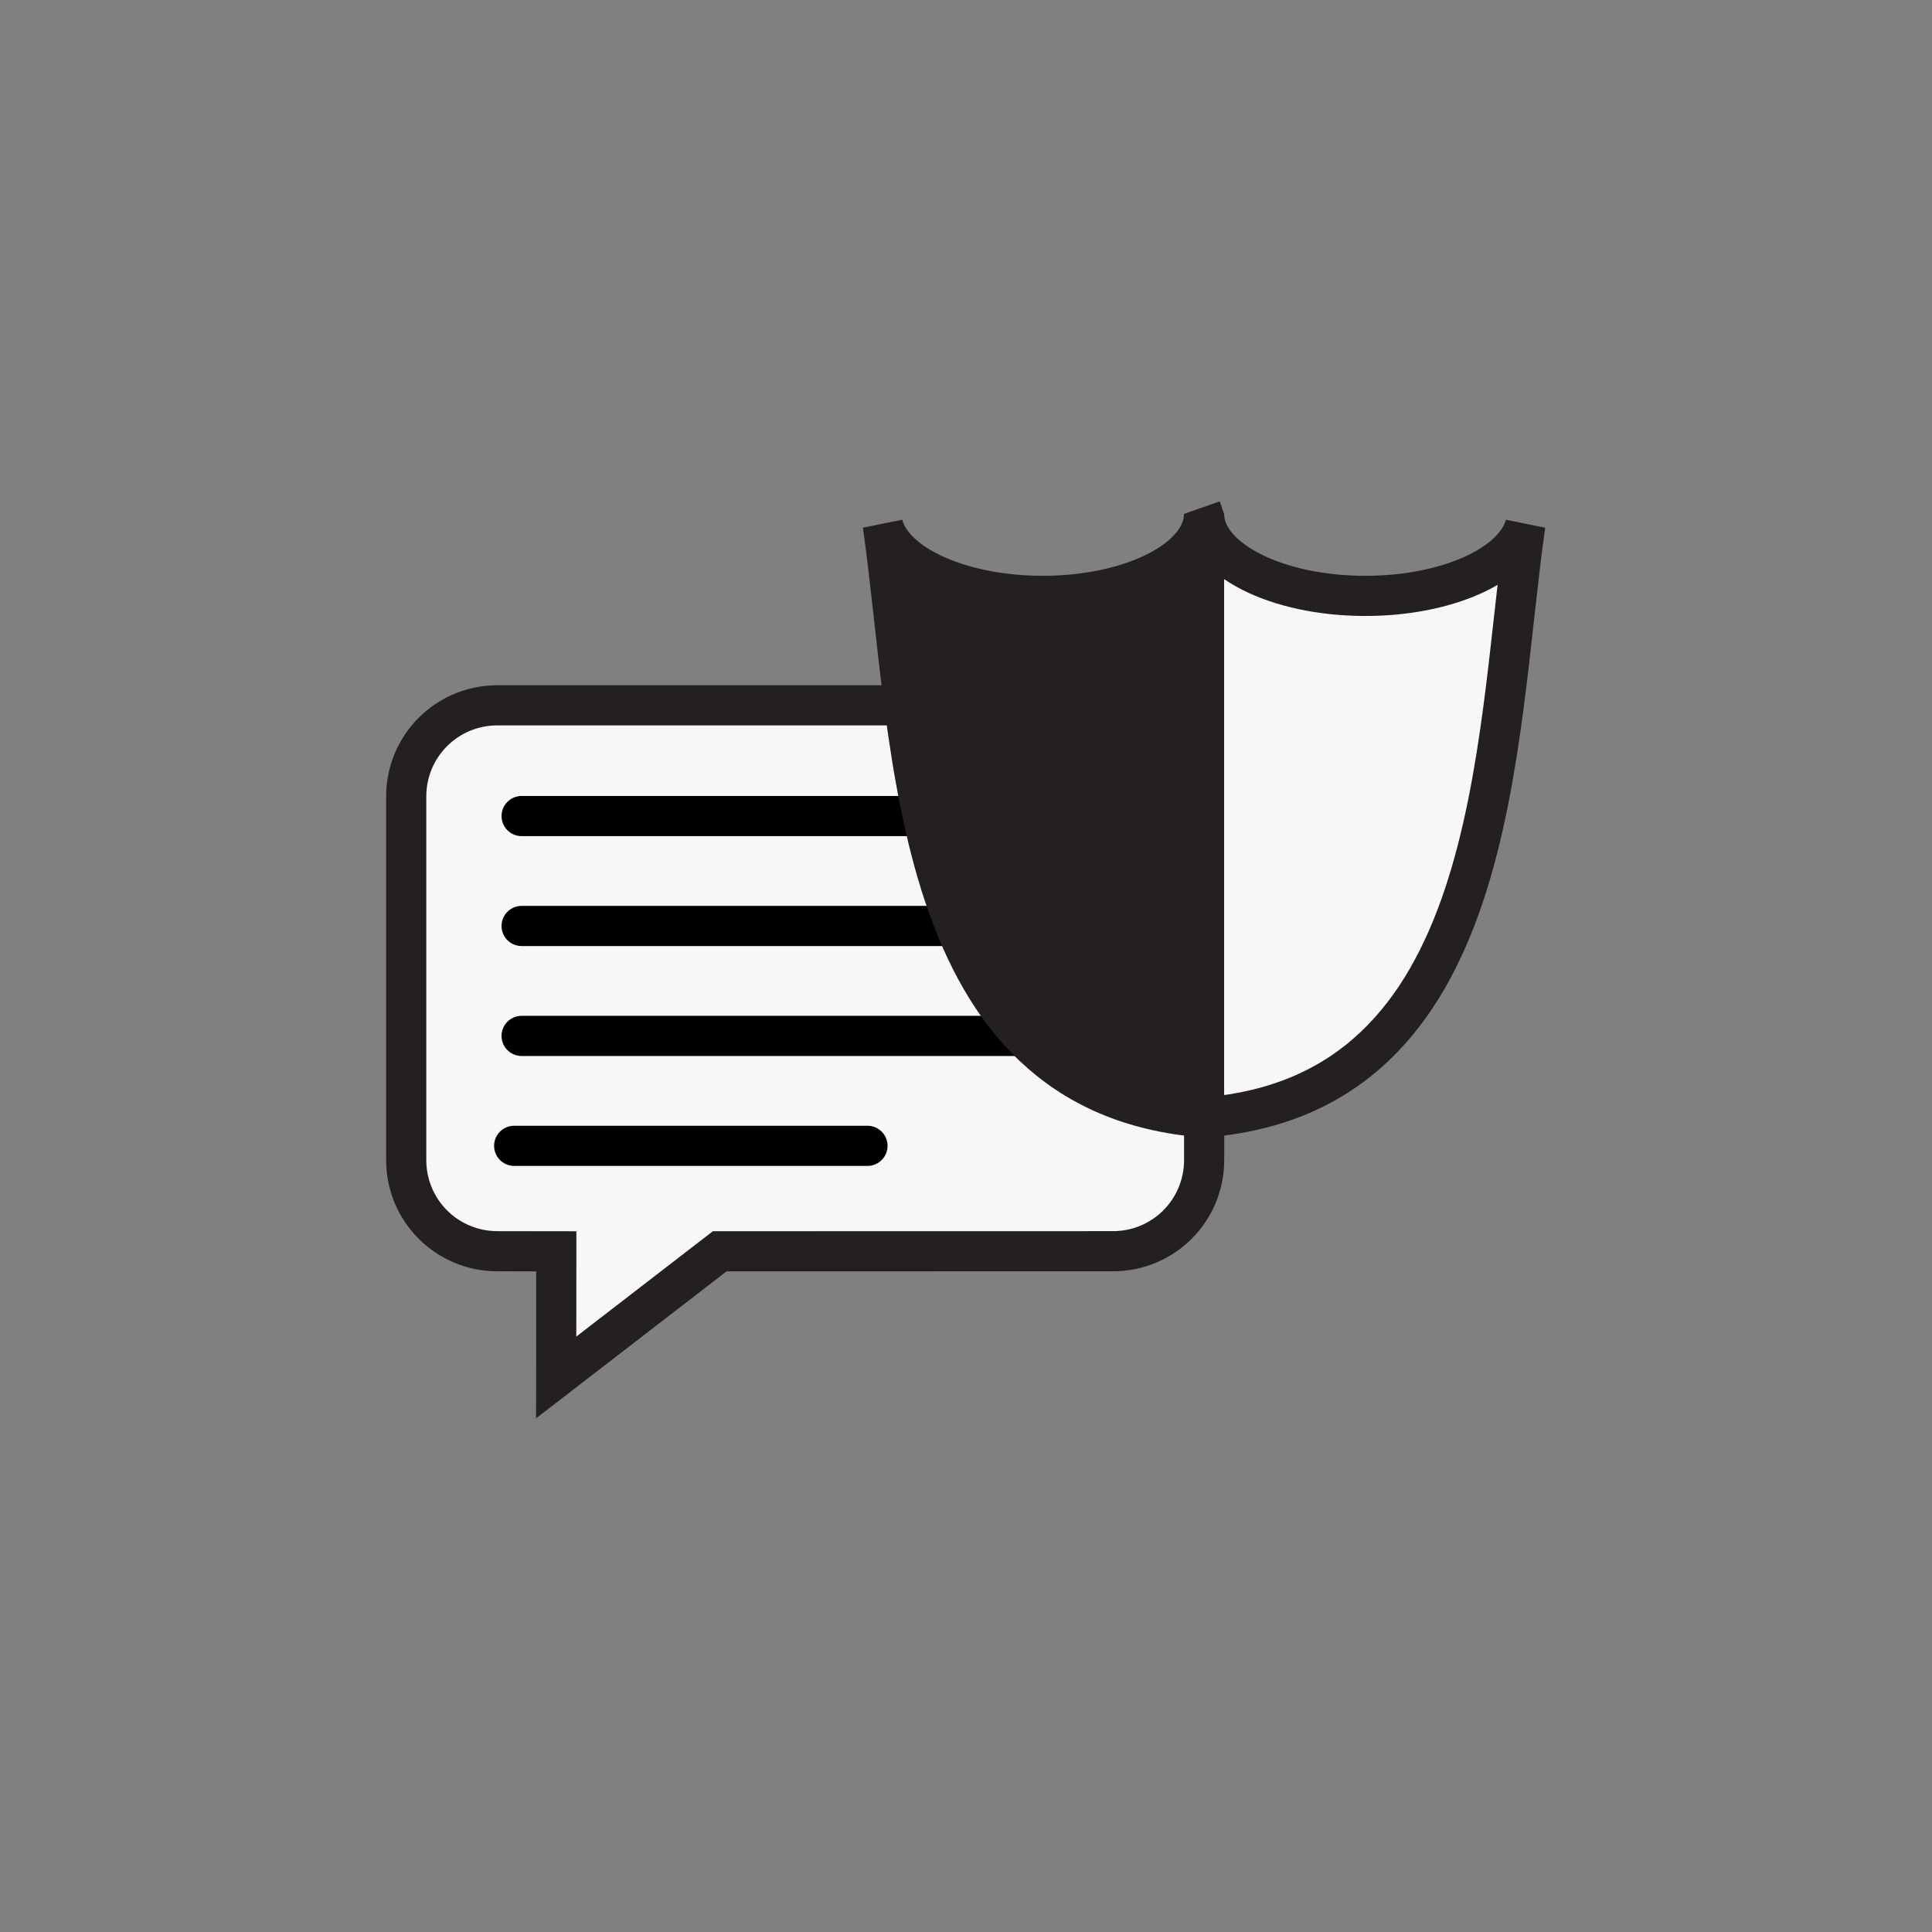
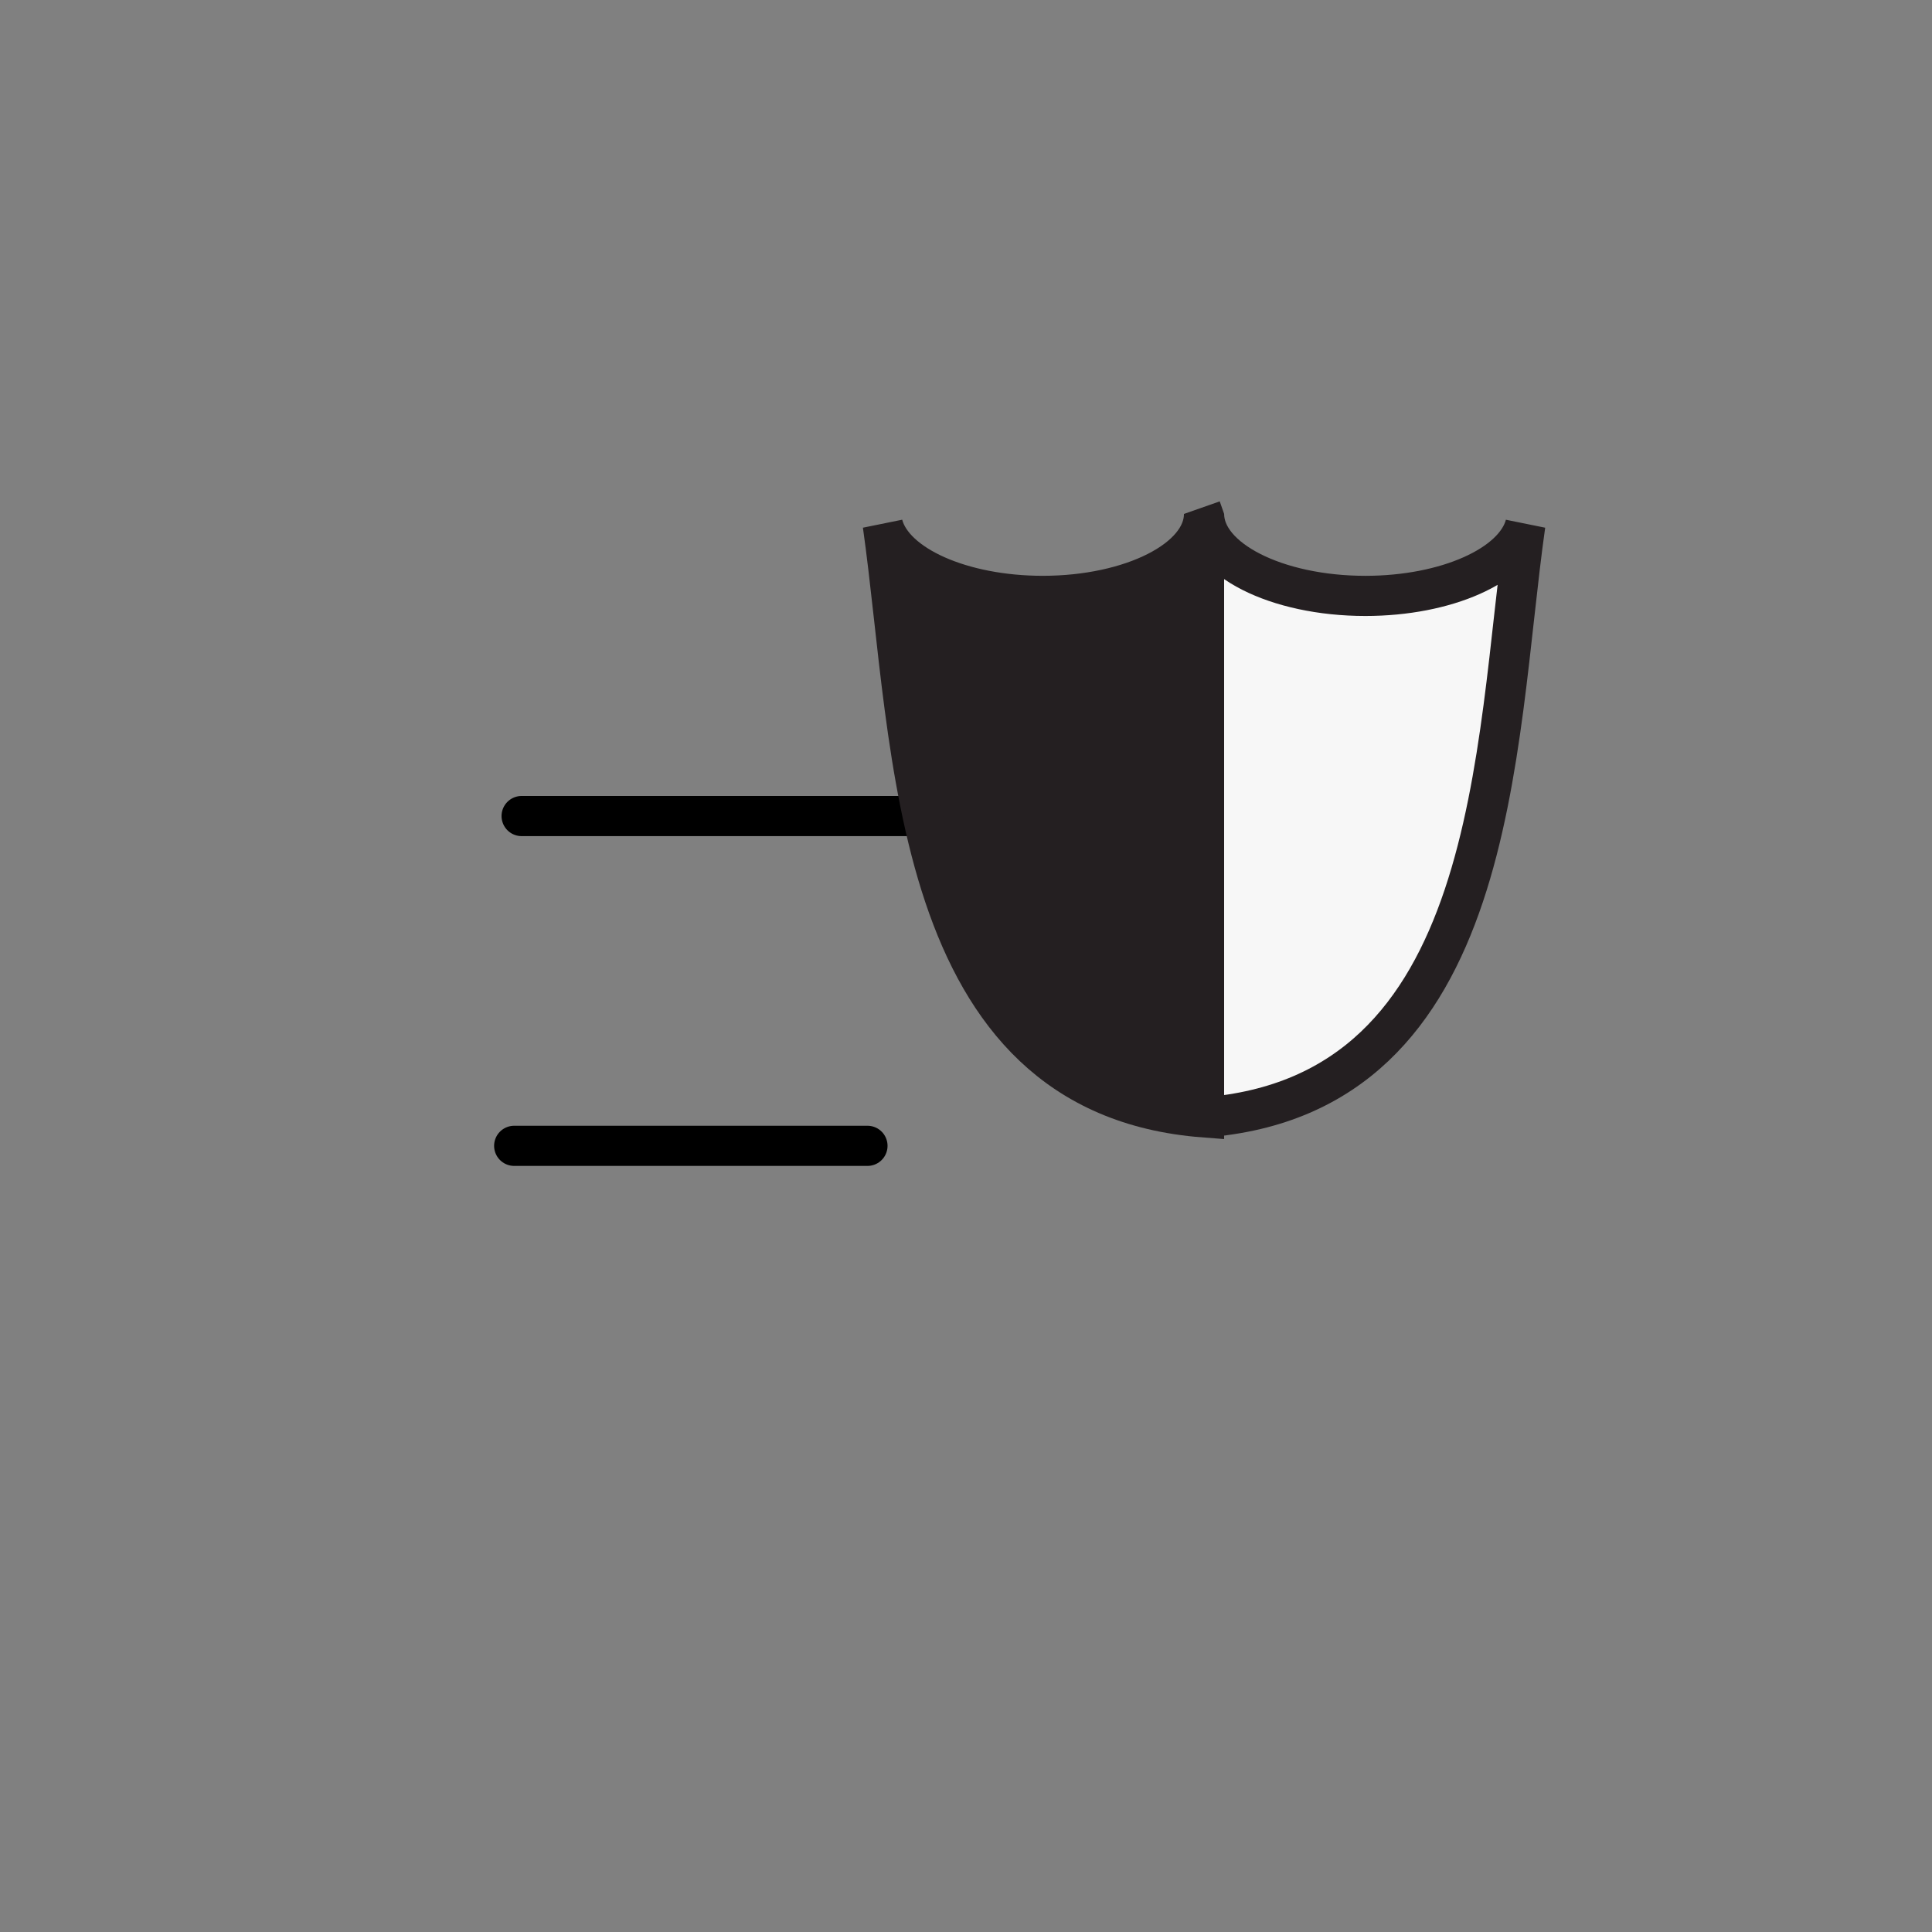
<svg xmlns="http://www.w3.org/2000/svg" xmlns:ns1="http://www.inkscape.org/namespaces/inkscape" xmlns:ns2="http://sodipodi.sourceforge.net/DTD/sodipodi-0.dtd" width="132.292mm" height="132.292mm" viewBox="0 0 132.292 132.292" version="1.1" id="svg76226" ns1:version="1.3.2 (1:1.3.2+202311252150+091e20ef0f)" ns2:docname="communications-security-assessment.svg" xml:space="preserve">
  <rect x="0" y="0" width="132.292" height="132.292" fill="#808080" stroke="none" />
  <ns2:namedview id="namedview76228" pagecolor="#ffffff" bordercolor="#000000" borderopacity="1" ns1:pageshadow="0" ns1:pageopacity="0" ns1:pagecheckerboard="false" ns1:document-units="mm" showgrid="false" borderlayer="false" ns1:showpageshadow="0" ns1:deskcolor="#d1d1d1" showguides="false" ns1:zoom="1.1709688" ns1:cx="250.22016" ns1:cy="250.22016" ns1:window-width="1920" ns1:window-height="1023" ns1:window-x="0" ns1:window-y="0" ns1:window-maximized="1" ns1:current-layer="layer1">
    <ns2:guide position="-14.173,239.519" orientation="1,0" id="guide7" ns1:locked="false" />
  </ns2:namedview>
  <defs id="defs76223" />
  <g ns1:label="Layer 1" ns1:groupmode="layer" id="layer1" transform="translate(-10,-90.455)">
    <g id="g29" transform="matrix(0.866,0,0,0.866,-94.715,211.871)" style="display:inline">
      <g id="g27">
-         <path style="fill:#f7f7f7;fill-opacity:1;stroke:#241f21;stroke-width:3.175;stroke-dasharray:none;stroke-opacity:1" d="m 164.896,-31.29 12.93,-9.974 31.091,-0.006 c 3.995,0 7.212,-3.216 7.212,-7.212 V -77.222 c 0,-3.995 -3.216,-7.212 -7.212,-7.212 h -48.668 c -3.995,0 -7.212,3.216 -7.212,7.212 v 28.741 c 0,3.995 3.216,7.212 7.212,7.212 l 4.655,0.006 z" id="path22" ns2:nodetypes="ccsssssssscc" />
        <path style="fill:none;stroke:#000000;stroke-width:3.175;stroke-linecap:round;stroke-linejoin:miter;stroke-dasharray:none;stroke-opacity:1" d="m 162.162,-75.679 h 45.43" id="path13" />
-         <path style="fill:none;stroke:#000000;stroke-width:3.175;stroke-linecap:round;stroke-linejoin:miter;stroke-dasharray:none;stroke-opacity:1" d="m 162.162,-66.987 h 45.43" id="path14" />
-         <path style="fill:none;stroke:#000000;stroke-width:3.175;stroke-linecap:round;stroke-linejoin:miter;stroke-dasharray:none;stroke-opacity:1" d="m 162.162,-58.295 h 45.43" id="path15" />
        <path style="fill:none;stroke:#000000;stroke-width:3.175;stroke-linecap:round;stroke-linejoin:miter;stroke-dasharray:none;stroke-opacity:1" d="M 161.574,-49.603 H 189.508" id="path16" />
      </g>
      <g id="g28" transform="translate(10.054,-33.867)">
        <path id="path18" style="fill:#241f21;fill-opacity:1;stroke:#241f21;stroke-width:3.175;stroke-linecap:butt;stroke-linejoin:miter;stroke-dasharray:none;stroke-opacity:1" d="m 206.067,-65.701 c -5e-5,3.579 -5.713,6.481 -12.759,6.481 -6.387,-7.17e-4 -11.788,-2.4 -12.642,-5.615 2.482,17.505 2.014,45.064 25.402,46.851 z" ns2:nodetypes="ccccc" />
        <path id="path21" style="fill:#f7f7f7;fill-opacity:1;stroke:#241f21;stroke-width:3.175;stroke-linecap:butt;stroke-linejoin:bevel;stroke-dasharray:none;stroke-opacity:1" d="m 206.067,-65.701 v 47.718 c 23.387,-1.787 22.919,-29.347 25.402,-46.851 -0.854,3.215 -6.256,5.614 -12.642,5.615 -7.047,-1.2e-5 -12.759,-2.902 -12.759,-6.481 z" ns2:nodetypes="ccccc" />
      </g>
    </g>
  </g>
  <style type="text/css" id="style1">
	.st0{fill:#F7F7F7;}
	.st1{fill:#132C2A;}
</style>
  <style type="text/css" id="style1-0">
	.st0{fill:#F7F7F7;}
	.st1{fill:#132C2A;}
</style>
</svg>